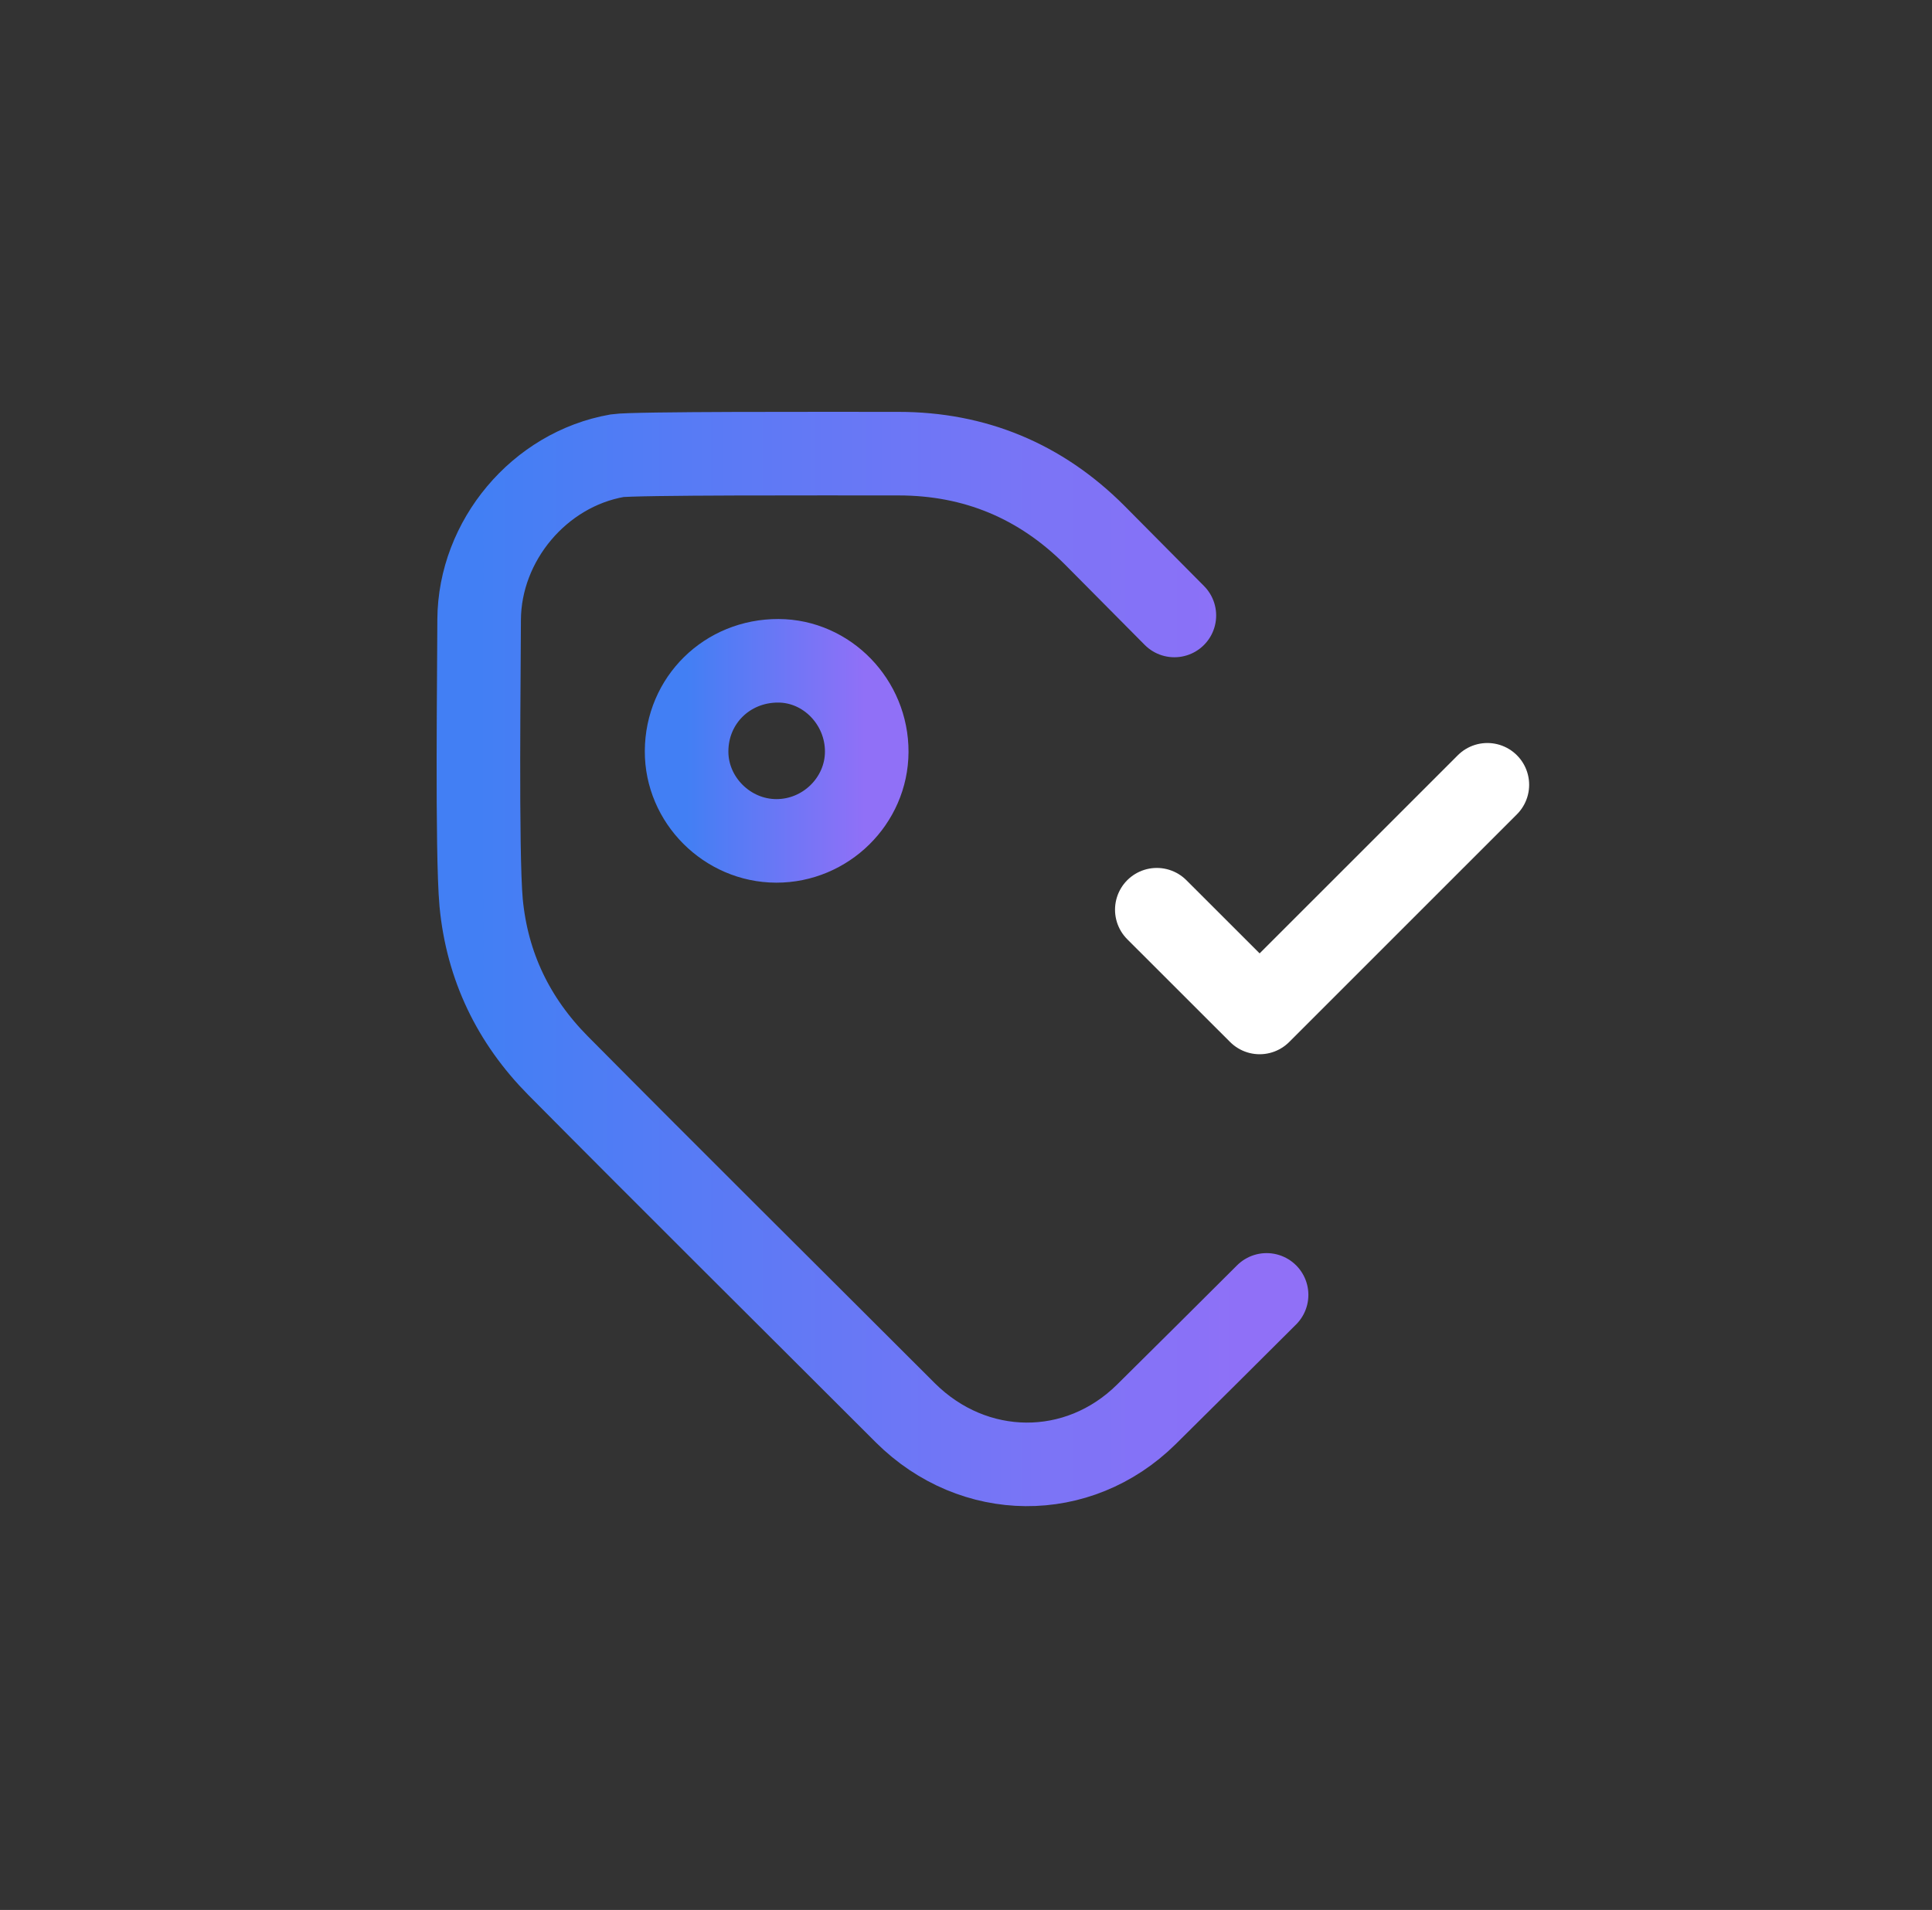
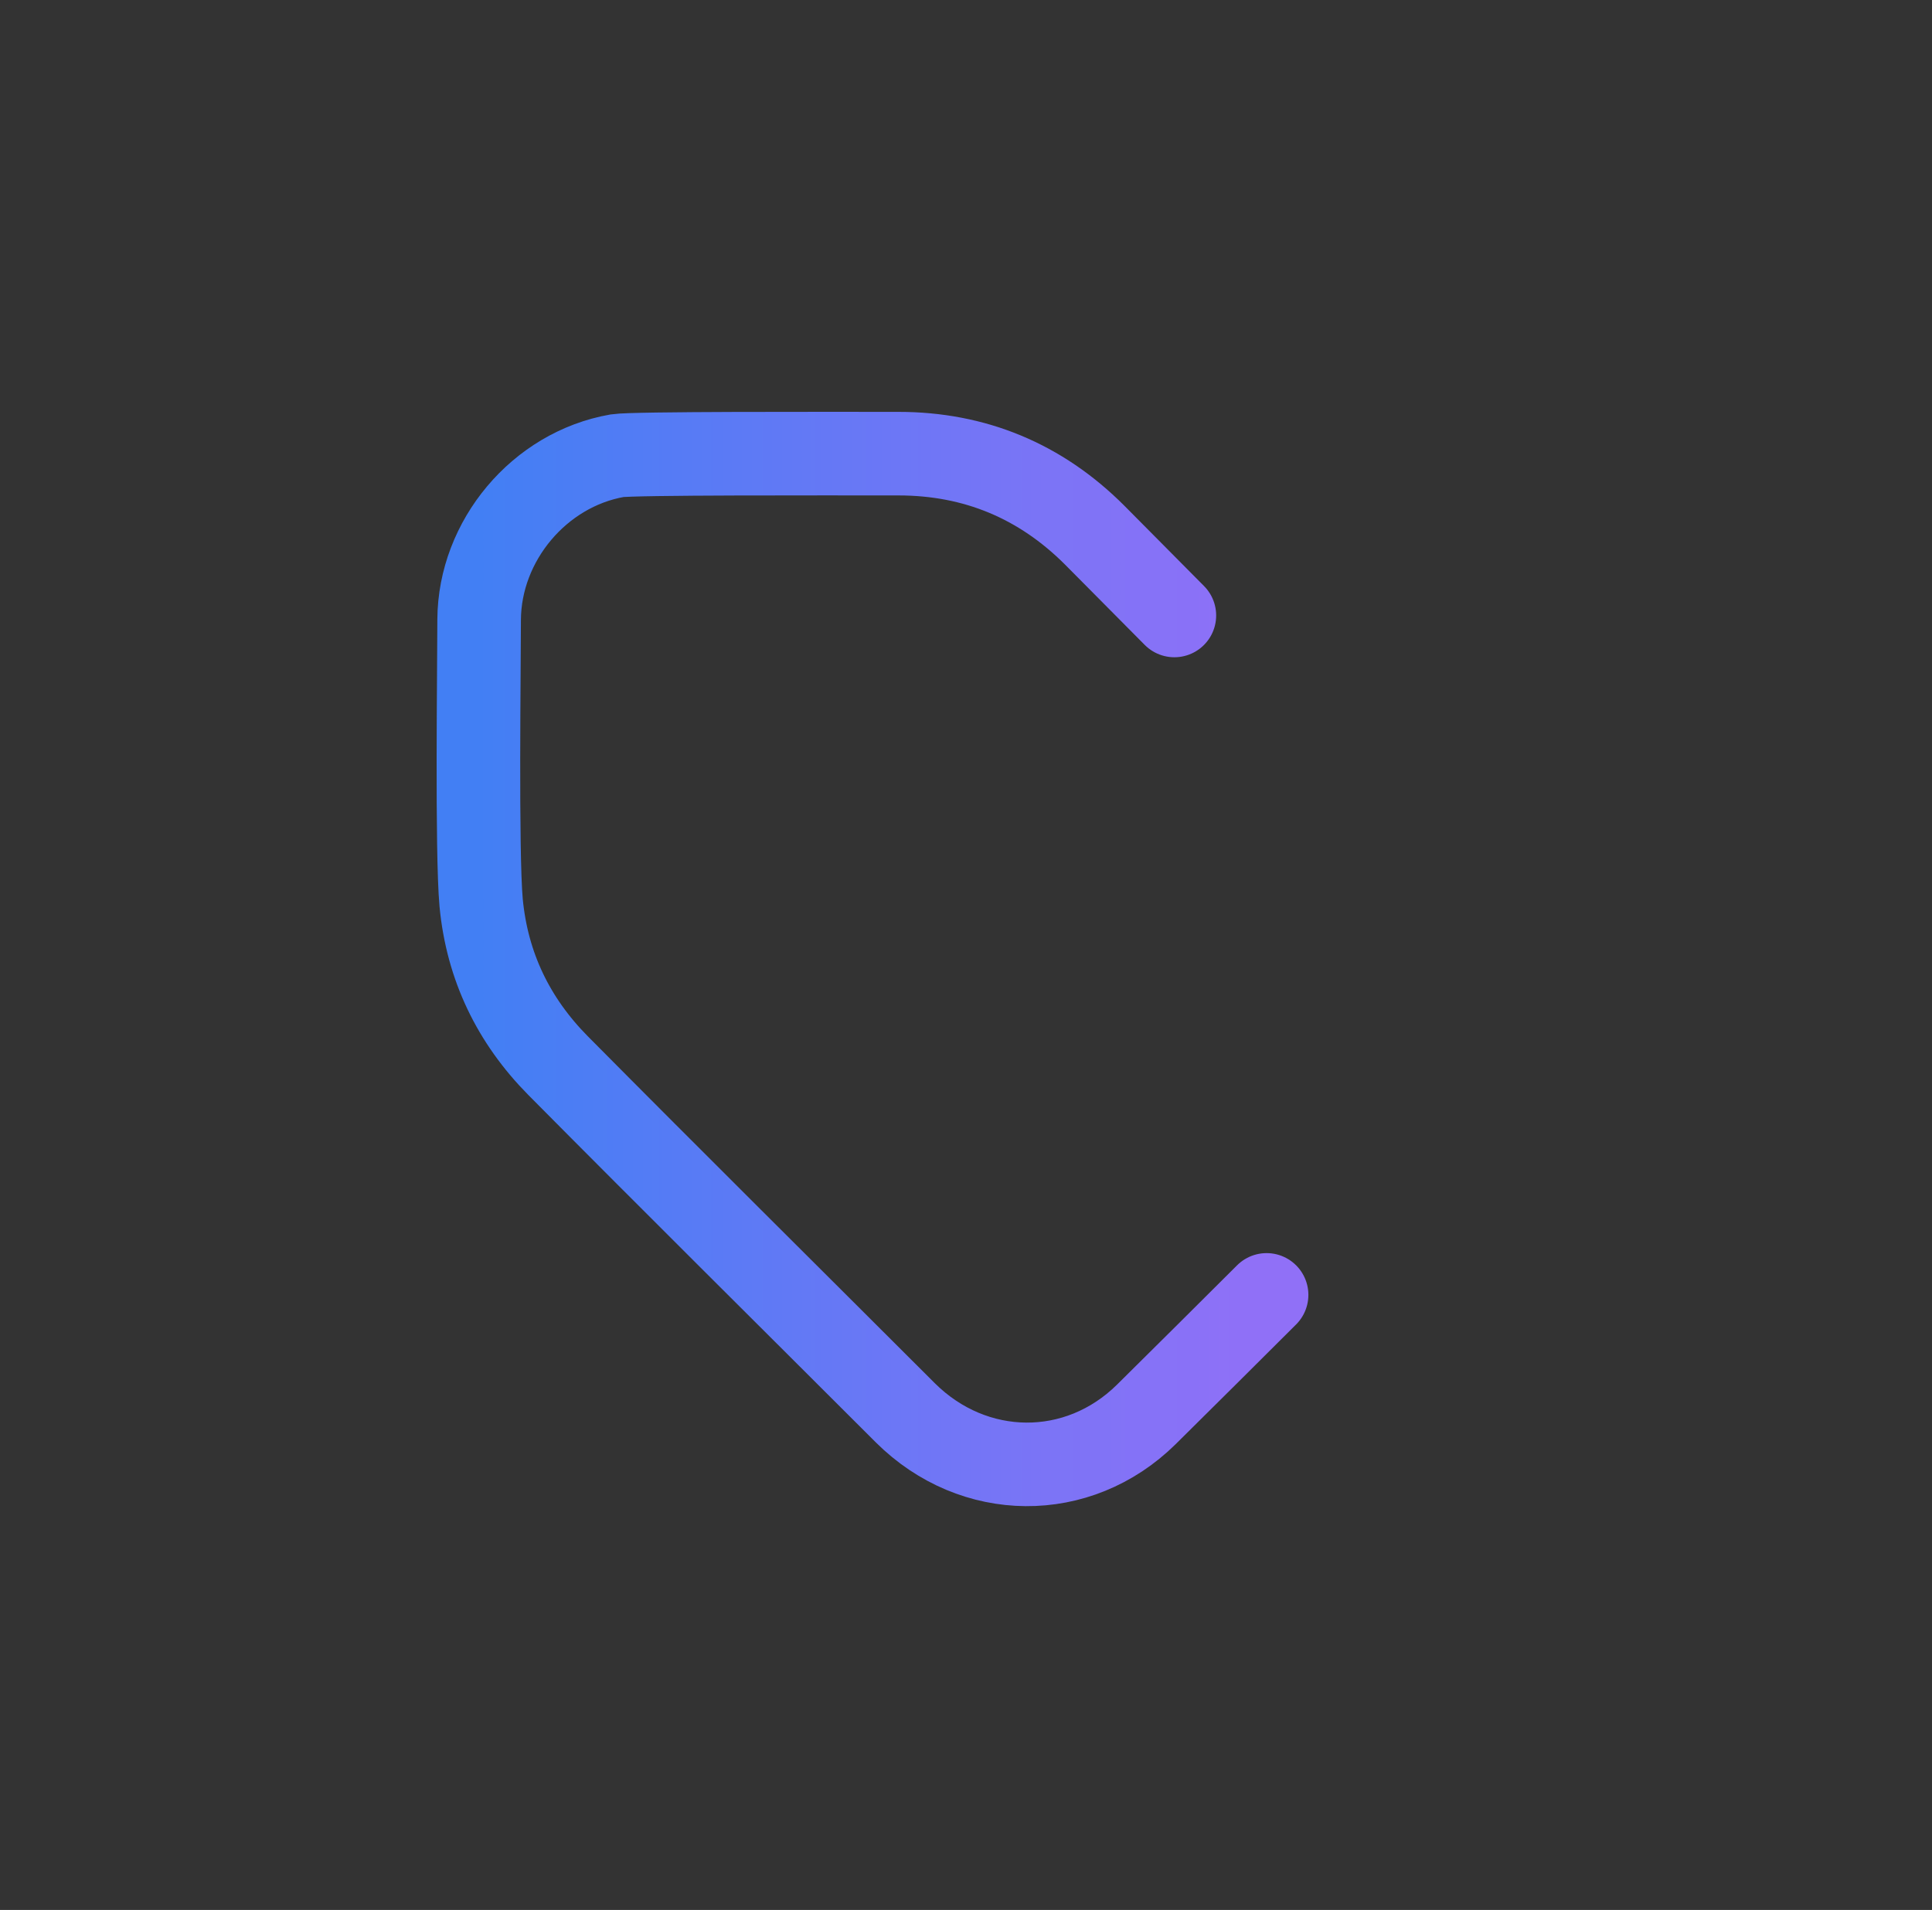
<svg xmlns="http://www.w3.org/2000/svg" width="89" height="88" viewBox="0 0 89 88" fill="none">
  <rect x="0" y="0" width="89" height="88" fill="#333333" stroke="none" />
  <path d="M58.347 59.662C56.504 61.505 54.654 63.338 52.803 65.173C49.659 68.272 44.859 68.225 41.713 65.103C36.376 59.767 31.017 54.455 25.705 49.096C23.655 47.021 22.444 44.528 22.164 41.594C21.954 39.264 22.072 30.571 22.072 28.546C22.094 24.91 24.844 21.626 28.432 20.997C29.177 20.879 37.797 20.902 41.386 20.902C44.904 20.902 47.933 22.16 50.426 24.655C50.98 25.207 53.547 27.807 54.099 28.358" stroke="url(#paint0_linear_7669_1473)" stroke-width="3.85" stroke-linecap="round" stroke-linejoin="round" />
-   <path d="M53.29 41.915L58.027 46.649L68.517 36.159" stroke="white" stroke-width="3.85" stroke-linecap="round" stroke-linejoin="round" />
-   <path fill-rule="evenodd" clip-rule="evenodd" d="M39.927 34.644C39.917 36.896 38.034 38.749 35.76 38.744C33.497 38.739 31.616 36.854 31.629 34.606C31.641 32.264 33.499 30.438 35.857 30.446C38.094 30.453 39.937 32.354 39.927 34.644Z" stroke="url(#paint1_linear_7669_1473)" stroke-width="3.85" stroke-linecap="round" stroke-linejoin="round" />
  <defs>
    <linearGradient id="paint0_linear_7669_1473" x1="22.039" y1="44.523" x2="57.789" y2="44.523" gradientUnits="userSpaceOnUse">
      <stop stop-color="#427FF4" />
      <stop offset="1" stop-color="#9070F7" />
    </linearGradient>
    <linearGradient id="paint1_linear_7669_1473" x1="31.629" y1="34.655" x2="39.8" y2="34.655" gradientUnits="userSpaceOnUse">
      <stop stop-color="#427FF4" />
      <stop offset="1" stop-color="#9070F7" />
    </linearGradient>
  </defs>
</svg>